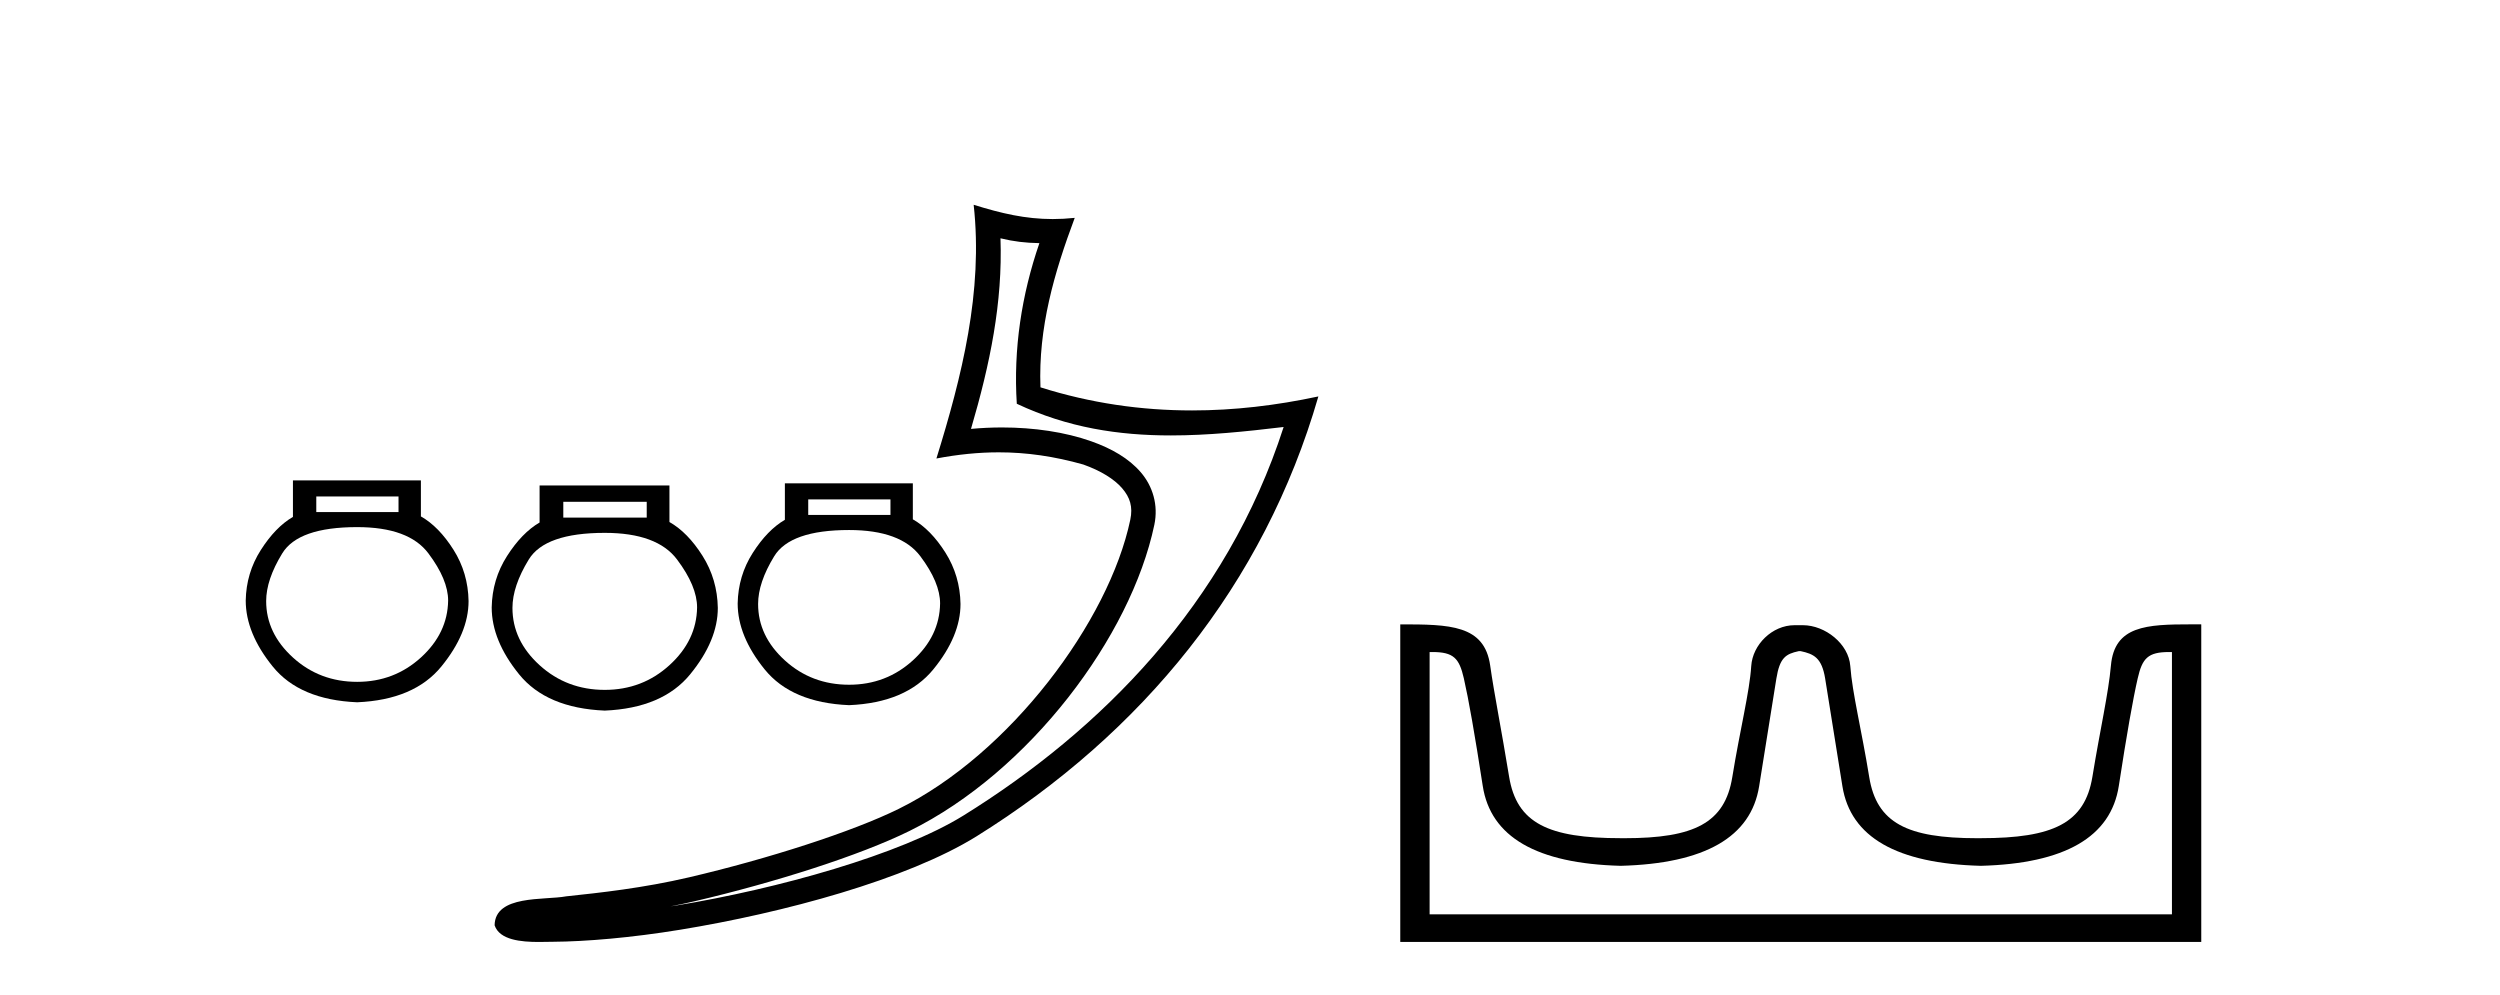
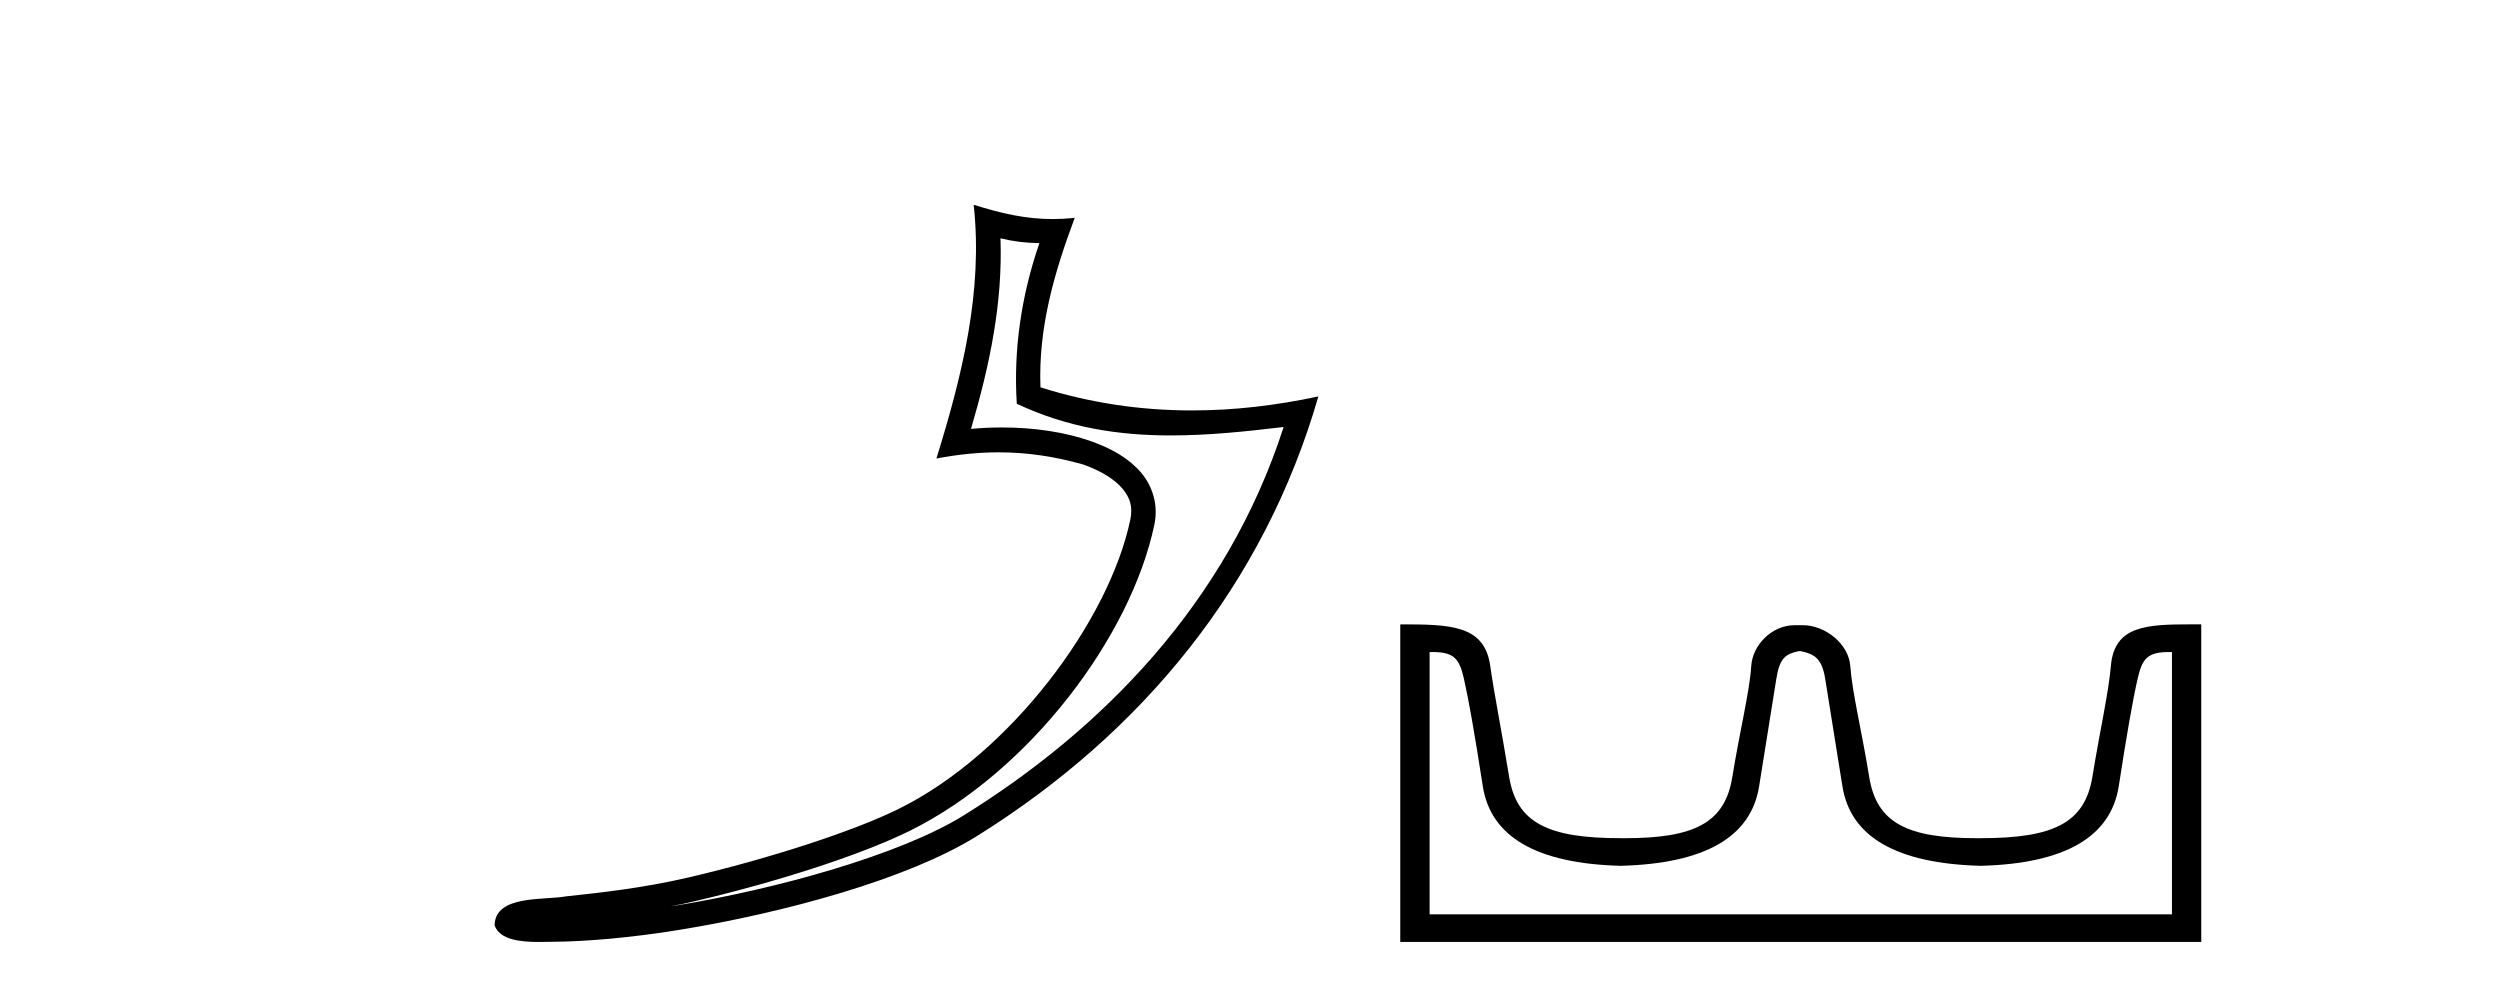
<svg xmlns="http://www.w3.org/2000/svg" width="103.0" height="41.0">
-   <path d="M 26.645 20.673 L 26.645 21.324 L 23.208 21.324 L 23.208 20.673 ZM 24.916 21.954 Q 27.072 21.954 27.896 23.053 Q 28.72 24.151 28.72 25.026 Q 28.7 26.389 27.581 27.406 Q 26.462 28.423 24.916 28.423 Q 23.35 28.423 22.231 27.406 Q 21.113 26.389 21.113 25.046 Q 21.113 24.151 21.784 23.053 Q 22.455 21.954 24.916 21.954 ZM 22.231 20.002 L 22.231 21.527 Q 21.499 21.954 20.889 22.91 Q 20.279 23.866 20.258 25.026 Q 20.258 26.389 21.387 27.782 Q 22.516 29.175 24.916 29.277 Q 27.296 29.175 28.435 27.782 Q 29.574 26.389 29.574 25.046 Q 29.554 23.866 28.944 22.9 Q 28.334 21.934 27.581 21.507 L 27.581 20.002 Z" style="fill:#000000;stroke:none" />
-   <path d="M 16.419 20.455 L 16.419 21.096 L 13.031 21.096 L 13.031 20.455 ZM 14.715 21.717 Q 16.84 21.717 17.651 22.8 Q 18.463 23.882 18.463 24.744 Q 18.443 26.087 17.341 27.09 Q 16.238 28.092 14.715 28.092 Q 13.171 28.092 12.069 27.09 Q 10.966 26.087 10.966 24.764 Q 10.966 23.882 11.628 22.8 Q 12.289 21.717 14.715 21.717 ZM 12.069 19.793 L 12.069 21.296 Q 11.347 21.717 10.746 22.66 Q 10.144 23.602 10.124 24.744 Q 10.124 26.087 11.237 27.461 Q 12.349 28.834 14.715 28.934 Q 17.06 28.834 18.183 27.461 Q 19.305 26.087 19.305 24.764 Q 19.285 23.602 18.684 22.65 Q 18.082 21.697 17.341 21.276 L 17.341 19.793 Z" style="fill:#000000;stroke:none" />
-   <path d="M 36.687 20.574 L 36.687 21.215 L 33.299 21.215 L 33.299 20.574 ZM 34.983 21.837 Q 37.108 21.837 37.92 22.919 Q 38.732 24.002 38.732 24.864 Q 38.711 26.207 37.609 27.209 Q 36.506 28.211 34.983 28.211 Q 33.439 28.211 32.337 27.209 Q 31.234 26.207 31.234 24.884 Q 31.234 24.002 31.896 22.919 Q 32.557 21.837 34.983 21.837 ZM 32.337 19.912 L 32.337 21.416 Q 31.615 21.837 31.014 22.779 Q 30.413 23.721 30.392 24.864 Q 30.392 26.207 31.505 27.58 Q 32.618 28.953 34.983 29.053 Q 37.328 28.953 38.451 27.58 Q 39.573 26.207 39.573 24.884 Q 39.553 23.721 38.952 22.769 Q 38.351 21.817 37.609 21.396 L 37.609 19.912 Z" style="fill:#000000;stroke:none" />
  <path d="M 41.22 9.818 C 41.771 9.952 42.248 10.008 42.823 10.017 C 42.088 12.15 41.748 14.384 41.892 16.635 C 43.995 17.625 46.096 17.94 48.24 17.94 C 49.761 17.94 51.304 17.782 52.886 17.592 L 52.886 17.592 C 50.537 24.89 45.341 30.096 39.699 33.597 C 37.099 35.211 32.03 36.624 27.859 37.307 C 27.781 37.319 27.705 37.33 27.627 37.342 C 27.955 37.278 28.287 37.209 28.623 37.13 C 31.919 36.359 35.414 35.25 37.474 34.234 C 42.417 31.795 46.592 26.226 47.559 21.621 C 47.73 20.805 47.493 20.033 47.001 19.459 C 46.509 18.885 45.796 18.478 44.97 18.185 C 43.887 17.8 42.594 17.611 41.282 17.611 C 40.857 17.611 40.429 17.631 40.005 17.671 C 40.794 14.984 41.312 12.461 41.22 9.818 ZM 40.115 8.437 C 40.51 12.008 39.63 15.506 38.58 18.89 C 39.468 18.722 40.313 18.636 41.148 18.636 C 42.297 18.636 43.429 18.799 44.631 19.138 C 45.348 19.392 45.908 19.738 46.233 20.117 C 46.558 20.496 46.68 20.879 46.568 21.413 C 45.692 25.59 41.614 31.063 37.026 33.326 C 35.115 34.269 31.631 35.387 28.393 36.145 C 26.508 36.586 24.709 36.783 23.326 36.929 C 22.43 37.097 20.396 36.857 20.378 38.122 C 20.581 38.733 21.481 38.809 22.195 38.809 C 22.422 38.809 22.63 38.802 22.791 38.801 C 24.134 38.792 26 38.636 28.022 38.305 C 32.28 37.609 37.367 36.236 40.233 34.457 C 47.054 30.205 52.074 24.099 54.317 16.333 L 54.317 16.333 C 52.573 16.707 50.838 16.91 49.113 16.91 C 47.016 16.91 44.934 16.611 42.867 15.958 C 42.774 13.506 43.431 11.242 44.279 8.976 L 44.279 8.976 C 43.964 9.009 43.664 9.025 43.372 9.025 C 42.248 9.025 41.259 8.793 40.115 8.437 Z" style="fill:#000000;stroke:none" />
  <path d="M 74.192 26.828 C 74.723 26.943 75.058 27.093 75.197 27.959 C 75.336 28.826 75.572 30.305 75.908 32.397 C 76.243 34.488 78.143 35.58 81.61 35.672 C 85.076 35.58 86.971 34.482 87.295 32.379 C 87.618 30.276 87.878 28.797 88.075 27.942 C 88.263 27.123 88.493 26.864 89.365 26.864 C 89.403 26.864 89.443 26.864 89.484 26.865 L 89.484 37.67 L 58.9 37.67 L 58.9 26.865 C 58.94 26.864 58.98 26.864 59.018 26.864 C 59.891 26.864 60.12 27.123 60.309 27.942 C 60.505 28.797 60.765 30.276 61.089 32.379 C 61.412 34.482 63.307 35.58 66.773 35.672 C 70.24 35.58 72.141 34.488 72.476 32.397 C 72.811 30.305 73.048 28.826 73.186 27.959 C 73.325 27.093 73.575 26.943 74.106 26.828 ZM 90.276 25.723 C 88.434 25.723 87.114 25.78 86.97 27.422 C 86.87 28.567 86.52 30.08 86.208 31.998 C 85.896 33.916 84.591 34.533 81.61 34.533 C 81.556 34.534 81.503 34.534 81.45 34.534 C 78.582 34.534 77.318 33.91 77.012 32.015 C 76.7 30.086 76.313 28.554 76.232 27.44 C 76.166 26.528 75.201 25.758 74.277 25.758 L 73.935 25.758 C 73.011 25.758 72.207 26.563 72.151 27.44 C 72.084 28.504 71.683 30.086 71.371 32.015 C 71.065 33.91 69.801 34.534 66.933 34.534 C 66.88 34.534 66.827 34.534 66.773 34.533 C 63.792 34.533 62.487 33.916 62.175 31.998 C 61.863 30.08 61.556 28.562 61.396 27.422 C 61.159 25.74 59.725 25.724 57.691 25.724 L 57.691 38.809 L 90.692 38.809 L 90.692 25.724 C 90.551 25.724 90.412 25.723 90.276 25.723 Z" style="fill:#000000;stroke:none" />
</svg>